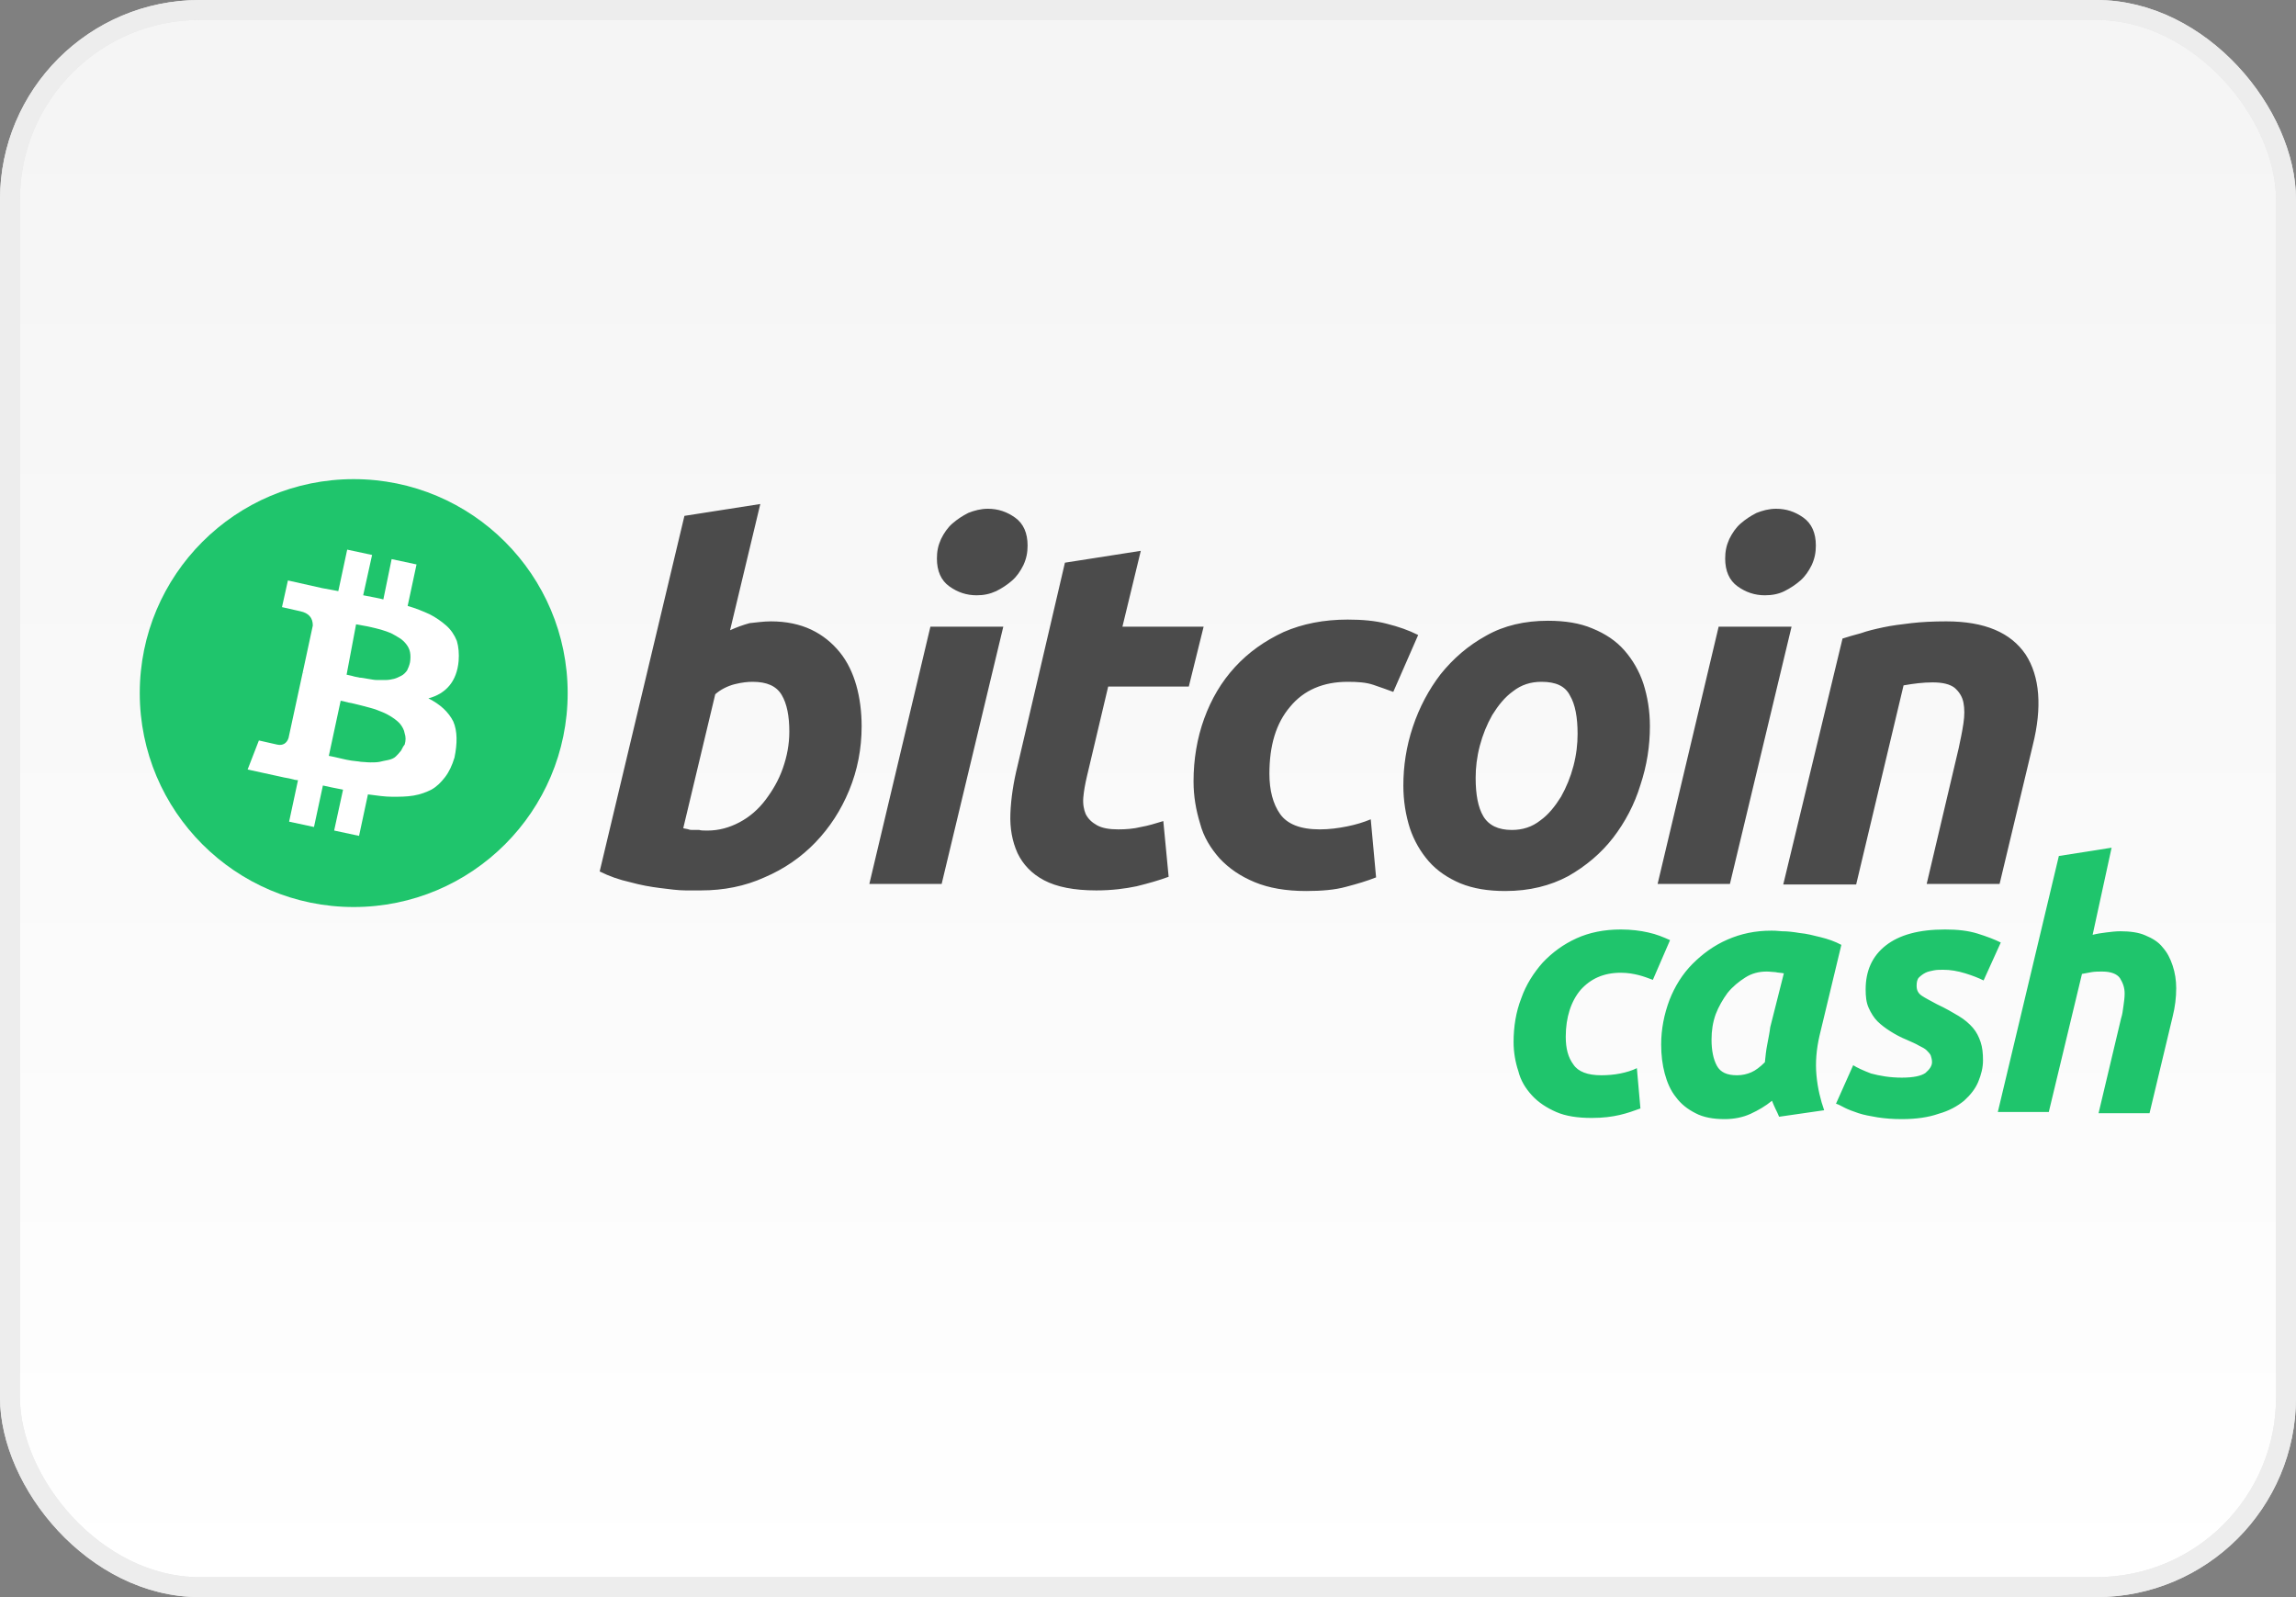
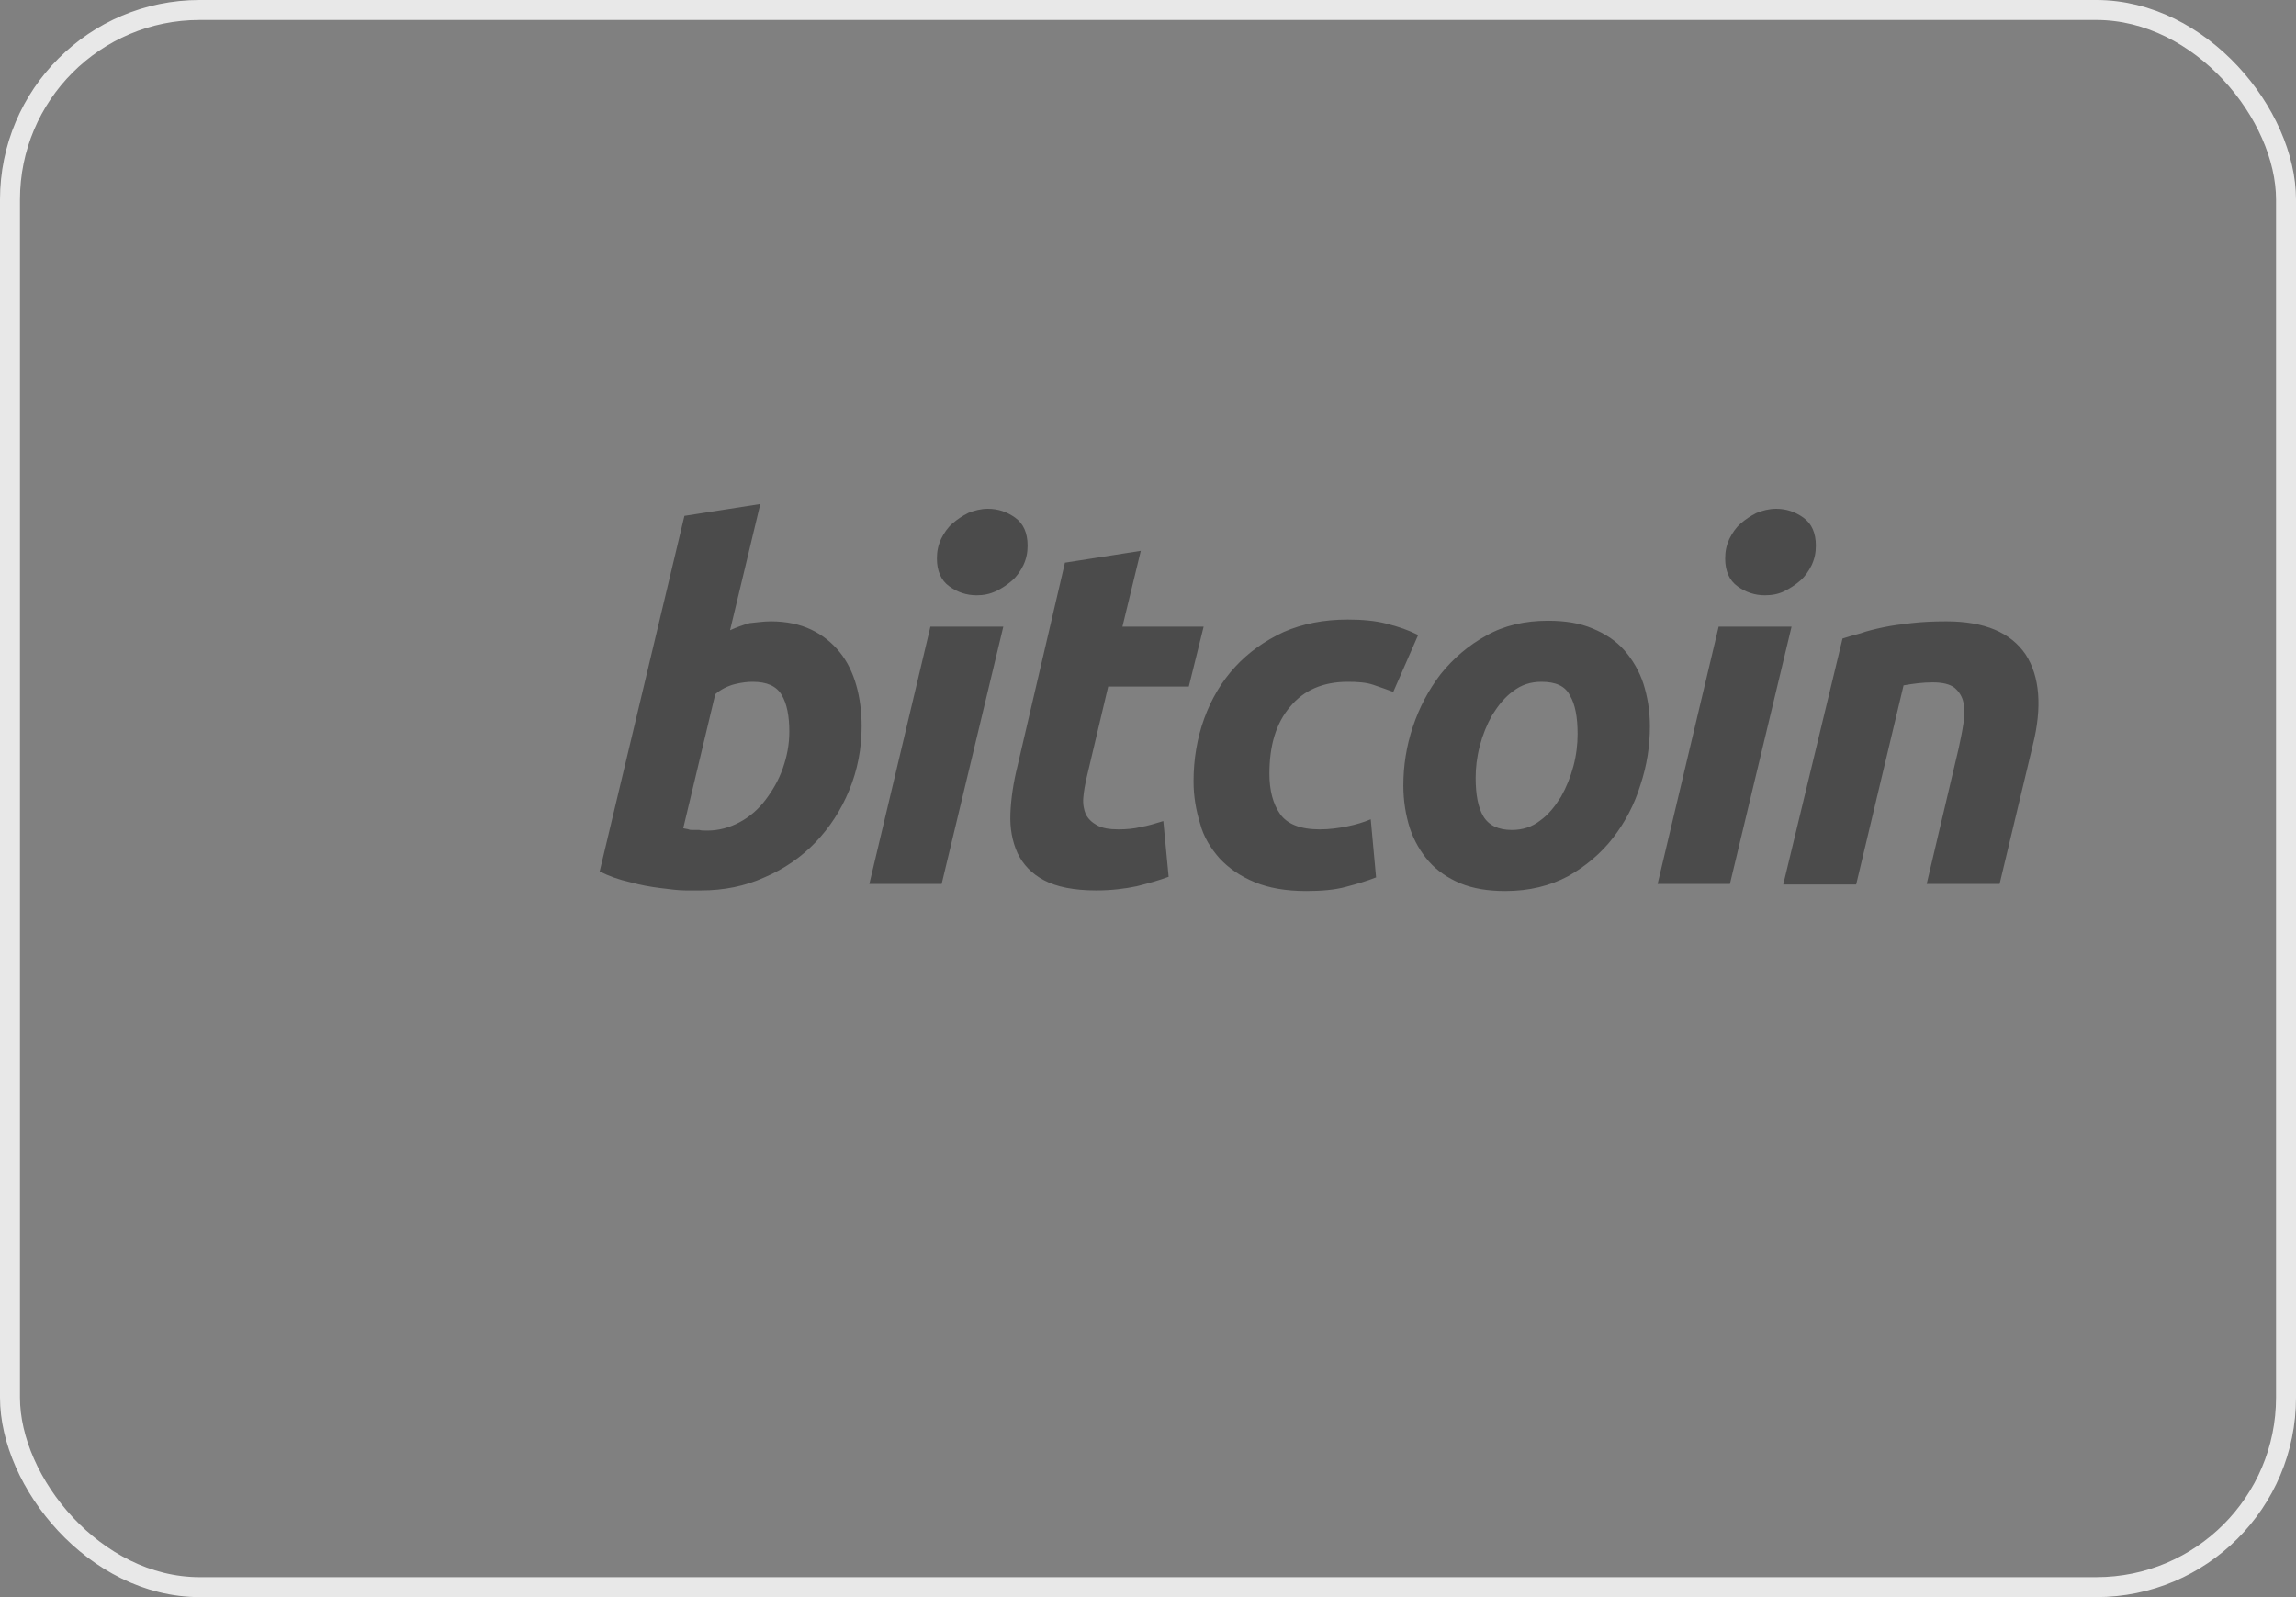
<svg xmlns="http://www.w3.org/2000/svg" width="115" height="80" viewBox="0 0 115 80" fill="none">
  <rect x="0" y="0" width="115" height="80" fill="#808080" stroke="none" />
-   <rect x="0.5" y="0.5" width="114" height="79" rx="9.5" fill="url(#paint0_linear)" />
  <rect x="0.5" y="0.5" width="114" height="79" rx="9.5" stroke="#E8E8E8" />
-   <rect x="0.5" y="0.5" width="114" height="79" rx="9.5" stroke="#EDEDED" />
  <path d="M38.615 31.124C39.387 31.124 40.07 31.272 40.634 31.54C41.198 31.807 41.673 32.193 42.059 32.667C42.445 33.142 42.712 33.706 42.89 34.33C43.068 34.953 43.157 35.666 43.157 36.378C43.157 37.506 42.949 38.575 42.534 39.584C42.118 40.594 41.554 41.455 40.842 42.197C40.129 42.939 39.268 43.532 38.289 43.948C37.309 44.393 36.24 44.601 35.112 44.601H34.34C33.984 44.601 33.539 44.542 33.064 44.482C32.589 44.423 32.084 44.334 31.55 44.186C31.016 44.067 30.511 43.889 30.036 43.651L34.281 25.84L38.081 25.246L36.567 31.569C36.893 31.421 37.22 31.302 37.547 31.213C37.873 31.183 38.229 31.124 38.615 31.124ZM35.439 41.603C36.003 41.603 36.537 41.455 37.042 41.187C37.547 40.92 37.992 40.534 38.348 40.059C38.704 39.584 39.001 39.08 39.209 38.486C39.417 37.892 39.535 37.298 39.535 36.645C39.535 35.874 39.417 35.25 39.15 34.805C38.882 34.36 38.407 34.152 37.695 34.152C37.457 34.152 37.161 34.181 36.804 34.27C36.448 34.36 36.092 34.538 35.825 34.775L34.222 41.484C34.311 41.514 34.4 41.514 34.489 41.544C34.548 41.573 34.637 41.573 34.726 41.573H35.023C35.112 41.603 35.261 41.603 35.439 41.603ZM47.165 44.275H43.543L46.601 31.391H50.252L47.165 44.275ZM48.916 29.818C48.411 29.818 47.966 29.669 47.551 29.372C47.135 29.076 46.927 28.601 46.927 27.977C46.927 27.621 46.986 27.324 47.135 26.997C47.283 26.701 47.462 26.433 47.699 26.226C47.937 26.018 48.204 25.84 48.501 25.691C48.797 25.573 49.124 25.484 49.48 25.484C49.985 25.484 50.43 25.632 50.846 25.929C51.261 26.226 51.469 26.701 51.469 27.324C51.469 27.68 51.41 27.977 51.261 28.304C51.113 28.601 50.935 28.868 50.697 29.076C50.46 29.283 50.193 29.462 49.896 29.61C49.569 29.758 49.272 29.818 48.916 29.818ZM53.339 28.185L57.139 27.591L56.219 31.391H60.286L59.544 34.389H55.506L54.438 38.901C54.349 39.287 54.289 39.614 54.26 39.941C54.23 40.267 54.289 40.564 54.378 40.772C54.497 41.009 54.675 41.187 54.942 41.336C55.209 41.484 55.566 41.544 56.011 41.544C56.397 41.544 56.783 41.514 57.139 41.425C57.495 41.365 57.881 41.247 58.267 41.128L58.534 43.918C58.059 44.096 57.525 44.245 56.931 44.393C56.367 44.512 55.684 44.601 54.913 44.601C53.785 44.601 52.924 44.423 52.3 44.096C51.677 43.77 51.232 43.295 50.964 42.731C50.697 42.137 50.578 41.484 50.608 40.742C50.638 40 50.757 39.198 50.964 38.367L53.339 28.185ZM59.781 39.139C59.781 38.041 59.959 36.972 60.315 35.992C60.672 35.013 61.176 34.152 61.859 33.41C62.542 32.667 63.343 32.103 64.293 31.658C65.243 31.243 66.312 31.035 67.499 31.035C68.242 31.035 68.894 31.094 69.459 31.243C70.052 31.391 70.557 31.569 71.032 31.807L69.785 34.657C69.459 34.538 69.132 34.419 68.776 34.3C68.42 34.181 68.004 34.152 67.499 34.152C66.282 34.152 65.303 34.567 64.62 35.399C63.907 36.23 63.581 37.358 63.581 38.753C63.581 39.584 63.759 40.267 64.115 40.772C64.471 41.276 65.124 41.544 66.104 41.544C66.579 41.544 67.024 41.484 67.47 41.395C67.915 41.306 68.301 41.187 68.657 41.039L68.924 43.948C68.479 44.126 67.974 44.275 67.41 44.423C66.876 44.572 66.193 44.631 65.421 44.631C64.412 44.631 63.551 44.482 62.839 44.186C62.126 43.889 61.562 43.503 61.087 42.998C60.642 42.493 60.286 41.929 60.108 41.247C59.9 40.564 59.781 39.881 59.781 39.139ZM75.396 44.631C74.535 44.631 73.793 44.512 73.14 44.245C72.516 43.978 71.982 43.621 71.566 43.147C71.151 42.672 70.824 42.108 70.616 41.484C70.409 40.831 70.29 40.119 70.29 39.347C70.29 38.367 70.438 37.388 70.765 36.408C71.091 35.428 71.566 34.538 72.16 33.766C72.783 32.994 73.525 32.341 74.446 31.836C75.336 31.332 76.375 31.094 77.533 31.094C78.394 31.094 79.136 31.213 79.76 31.48C80.413 31.747 80.947 32.103 81.362 32.578C81.778 33.053 82.105 33.617 82.312 34.241C82.52 34.894 82.639 35.606 82.639 36.378C82.639 37.358 82.491 38.337 82.164 39.317C81.867 40.297 81.392 41.187 80.799 41.959C80.205 42.731 79.433 43.384 78.542 43.889C77.652 44.364 76.613 44.631 75.396 44.631ZM77.207 34.152C76.672 34.152 76.197 34.3 75.782 34.627C75.366 34.924 75.04 35.339 74.743 35.814C74.475 36.289 74.268 36.794 74.119 37.358C73.971 37.922 73.911 38.456 73.911 38.961C73.911 39.792 74.03 40.445 74.297 40.89C74.564 41.336 75.04 41.573 75.722 41.573C76.257 41.573 76.732 41.425 77.147 41.098C77.563 40.801 77.889 40.386 78.186 39.911C78.453 39.436 78.661 38.931 78.81 38.367C78.958 37.803 79.017 37.269 79.017 36.764C79.017 35.933 78.899 35.28 78.632 34.835C78.394 34.36 77.919 34.152 77.207 34.152ZM86.647 44.275H83.025L86.082 31.391H89.734L86.647 44.275ZM88.398 29.818C87.893 29.818 87.448 29.669 87.032 29.372C86.617 29.076 86.409 28.601 86.409 27.977C86.409 27.621 86.469 27.324 86.617 26.997C86.765 26.701 86.943 26.433 87.181 26.226C87.418 26.018 87.686 25.84 87.982 25.691C88.279 25.573 88.606 25.484 88.962 25.484C89.467 25.484 89.912 25.632 90.328 25.929C90.743 26.226 90.951 26.701 90.951 27.324C90.951 27.68 90.892 27.977 90.743 28.304C90.595 28.601 90.417 28.868 90.179 29.076C89.942 29.283 89.674 29.462 89.378 29.61C89.081 29.758 88.754 29.818 88.398 29.818ZM92.287 31.985C92.554 31.896 92.881 31.807 93.207 31.718C93.534 31.599 93.92 31.51 94.335 31.421C94.751 31.332 95.226 31.272 95.73 31.213C96.235 31.154 96.829 31.124 97.482 31.124C99.411 31.124 100.718 31.688 101.46 32.786C102.172 33.885 102.291 35.428 101.816 37.328L100.154 44.275H96.502L98.105 37.477C98.194 37.061 98.283 36.645 98.343 36.23C98.402 35.844 98.402 35.488 98.343 35.191C98.283 34.894 98.135 34.657 97.897 34.449C97.66 34.27 97.304 34.181 96.799 34.181C96.324 34.181 95.849 34.241 95.344 34.33L92.97 44.304H89.318L92.287 31.985Z" fill="#4B4B4B" />
-   <path d="M75.811 52.198C75.811 51.426 75.93 50.684 76.197 50.001C76.435 49.318 76.821 48.725 77.266 48.22C77.741 47.715 78.305 47.3 78.958 47.003C79.611 46.706 80.353 46.558 81.184 46.558C81.689 46.558 82.164 46.617 82.55 46.706C82.966 46.795 83.322 46.944 83.648 47.092L82.787 49.081C82.55 48.992 82.313 48.903 82.075 48.843C81.838 48.784 81.541 48.725 81.184 48.725C80.324 48.725 79.671 49.022 79.166 49.586C78.691 50.15 78.424 50.951 78.424 51.931C78.424 52.524 78.543 52.97 78.81 53.326C79.047 53.682 79.522 53.86 80.205 53.86C80.531 53.86 80.858 53.831 81.155 53.771C81.452 53.712 81.749 53.623 81.986 53.504L82.164 55.523C81.838 55.641 81.511 55.76 81.125 55.849C80.739 55.938 80.294 55.998 79.73 55.998C79.017 55.998 78.424 55.908 77.949 55.701C77.474 55.493 77.058 55.226 76.732 54.87C76.405 54.513 76.168 54.127 76.049 53.652C75.9 53.207 75.811 52.703 75.811 52.198ZM91.129 51.901C90.981 52.554 90.921 53.207 90.981 53.86C91.04 54.513 91.189 55.107 91.367 55.612L89.111 55.938C89.051 55.79 88.992 55.671 88.933 55.552C88.873 55.434 88.814 55.285 88.754 55.137C88.428 55.404 88.072 55.612 87.686 55.79C87.3 55.968 86.855 56.057 86.379 56.057C85.816 56.057 85.311 55.968 84.925 55.76C84.509 55.552 84.183 55.285 83.945 54.959C83.678 54.632 83.5 54.217 83.381 53.771C83.263 53.326 83.203 52.851 83.203 52.317C83.203 51.545 83.352 50.803 83.619 50.09C83.886 49.407 84.272 48.784 84.776 48.279C85.281 47.775 85.845 47.359 86.528 47.062C87.211 46.765 87.923 46.617 88.725 46.617C88.814 46.617 88.992 46.617 89.259 46.647C89.526 46.647 89.793 46.676 90.15 46.736C90.476 46.765 90.832 46.854 91.189 46.944C91.545 47.032 91.901 47.151 92.228 47.329L91.129 51.901ZM89.348 48.754C89.2 48.725 89.051 48.725 88.933 48.695C88.814 48.695 88.665 48.665 88.487 48.665C88.101 48.665 87.745 48.754 87.418 48.962C87.092 49.17 86.795 49.407 86.528 49.734C86.29 50.06 86.083 50.417 85.934 50.803C85.786 51.218 85.726 51.634 85.726 52.079C85.726 52.613 85.816 53.059 85.994 53.385C86.172 53.712 86.498 53.86 87.003 53.86C87.27 53.86 87.508 53.801 87.715 53.712C87.923 53.623 88.161 53.445 88.398 53.207C88.428 52.91 88.457 52.613 88.517 52.317C88.576 51.99 88.636 51.723 88.665 51.456L89.348 48.754ZM95.255 53.979C95.849 53.979 96.235 53.89 96.443 53.742C96.651 53.563 96.769 53.385 96.769 53.207C96.769 53.088 96.74 52.97 96.71 52.881C96.68 52.792 96.591 52.703 96.502 52.613C96.413 52.524 96.294 52.465 96.116 52.376C95.968 52.287 95.76 52.198 95.493 52.079C95.196 51.96 94.929 51.812 94.692 51.663C94.454 51.515 94.216 51.337 94.038 51.159C93.86 50.981 93.712 50.743 93.593 50.476C93.474 50.209 93.445 49.912 93.445 49.556C93.445 48.636 93.771 47.893 94.454 47.359C95.137 46.825 96.116 46.558 97.423 46.558C98.046 46.558 98.58 46.617 99.055 46.765C99.53 46.914 99.916 47.062 100.213 47.211L99.352 49.111C99.115 48.992 98.818 48.873 98.432 48.754C98.046 48.636 97.69 48.576 97.334 48.576C97.185 48.576 97.007 48.576 96.859 48.606C96.71 48.636 96.562 48.665 96.443 48.725C96.324 48.784 96.206 48.873 96.116 48.962C96.027 49.051 95.998 49.2 95.998 49.378C95.998 49.615 96.087 49.764 96.265 49.882C96.443 50.001 96.68 50.12 97.007 50.298C97.452 50.506 97.808 50.714 98.105 50.892C98.402 51.07 98.64 51.278 98.818 51.485C98.996 51.693 99.115 51.931 99.204 52.198C99.293 52.465 99.323 52.762 99.323 53.118C99.323 53.474 99.233 53.831 99.085 54.187C98.936 54.543 98.699 54.84 98.373 55.137C98.046 55.404 97.63 55.641 97.096 55.79C96.591 55.968 95.968 56.057 95.255 56.057C94.81 56.057 94.424 56.027 94.038 55.968C93.682 55.908 93.356 55.849 93.088 55.76C92.821 55.671 92.584 55.582 92.406 55.493C92.228 55.404 92.079 55.315 91.96 55.285L92.821 53.356C92.999 53.474 93.326 53.623 93.712 53.771C94.157 53.89 94.662 53.979 95.255 53.979ZM106.21 46.647C106.685 46.647 107.13 46.706 107.456 46.854C107.813 47.003 108.109 47.181 108.317 47.448C108.555 47.715 108.703 48.012 108.822 48.368C108.941 48.725 109 49.111 109 49.496C109 49.971 108.941 50.446 108.822 50.921L107.664 55.76H105.111L106.239 51.01C106.299 50.832 106.328 50.624 106.358 50.387C106.388 50.179 106.417 49.971 106.417 49.764C106.417 49.467 106.328 49.229 106.18 48.992C106.031 48.784 105.735 48.665 105.289 48.665C105.111 48.665 104.933 48.665 104.755 48.695C104.577 48.725 104.428 48.754 104.28 48.784L102.618 55.701H100.065L103.122 42.877L105.764 42.461L104.814 46.825C105.052 46.765 105.26 46.736 105.497 46.706C105.735 46.676 105.972 46.647 106.21 46.647Z" fill="#1FC56C" />
-   <path d="M17.716 45.433C23.635 45.433 28.433 40.635 28.433 34.717C28.433 28.798 23.635 24 17.716 24C11.798 24 7 28.798 7 34.717C7 40.635 11.798 45.433 17.716 45.433Z" fill="#1FC56C" />
-   <path d="M22.704 36.14C22.466 35.665 22.051 35.279 21.457 34.982C22.347 34.745 22.882 34.121 22.971 33.112C23 32.756 22.971 32.4 22.882 32.103C22.763 31.806 22.585 31.539 22.347 31.331C22.11 31.123 21.813 30.915 21.516 30.767C21.19 30.619 20.833 30.47 20.418 30.351L20.863 28.273L19.616 28.006L19.201 30.025C18.993 29.965 18.637 29.906 18.191 29.817L18.637 27.798L17.39 27.531L16.945 29.609C16.767 29.58 16.499 29.52 16.143 29.461L14.421 29.075L14.124 30.411L15.045 30.619C15.46 30.708 15.668 30.945 15.668 31.331L15.164 33.676C15.223 33.676 15.252 33.706 15.282 33.706L15.164 33.676L14.451 36.971C14.362 37.239 14.154 37.357 13.887 37.298L12.967 37.09L12.403 38.545L14.035 38.901C14.154 38.931 14.303 38.96 14.481 38.99C14.688 39.049 14.837 39.079 14.926 39.079L14.481 41.157L15.727 41.424L16.173 39.346C16.41 39.406 16.737 39.465 17.182 39.554L16.737 41.602L17.984 41.869L18.429 39.791C18.874 39.851 19.29 39.91 19.646 39.91C20.002 39.91 20.358 39.91 20.715 39.851C21.071 39.791 21.368 39.673 21.605 39.554C21.872 39.406 22.08 39.198 22.288 38.931C22.496 38.663 22.644 38.337 22.763 37.951C22.911 37.239 22.911 36.615 22.704 36.14ZM17.835 31.272C17.865 31.272 17.984 31.301 18.162 31.331C18.34 31.361 18.488 31.39 18.607 31.42C18.726 31.45 18.874 31.479 19.082 31.539C19.29 31.598 19.438 31.658 19.587 31.717C19.705 31.776 19.854 31.865 20.002 31.954C20.151 32.044 20.269 32.162 20.358 32.281C20.448 32.4 20.507 32.518 20.537 32.667C20.566 32.815 20.566 32.993 20.537 33.172C20.507 33.32 20.448 33.468 20.388 33.587C20.299 33.706 20.21 33.795 20.091 33.854C19.973 33.914 19.854 33.973 19.735 34.003C19.616 34.032 19.468 34.062 19.32 34.062H18.874C18.755 34.062 18.607 34.032 18.429 34.003C18.251 33.973 18.102 33.943 18.013 33.943C17.924 33.914 17.805 33.914 17.627 33.854C17.479 33.825 17.36 33.795 17.36 33.795L17.835 31.272ZM20.091 37.595C20.002 37.713 19.913 37.803 19.824 37.892C19.735 37.981 19.587 38.04 19.438 38.07C19.29 38.099 19.141 38.129 19.023 38.159C18.874 38.188 18.726 38.188 18.548 38.188C18.369 38.188 18.191 38.159 18.073 38.159C17.924 38.129 17.776 38.129 17.598 38.099C17.42 38.07 17.271 38.04 17.152 38.01C17.034 37.981 16.915 37.951 16.767 37.921C16.618 37.892 16.499 37.862 16.47 37.862L17.063 35.101C17.093 35.101 17.241 35.131 17.449 35.19C17.657 35.22 17.835 35.279 17.984 35.309C18.132 35.339 18.31 35.398 18.548 35.457C18.785 35.517 18.993 35.606 19.141 35.665C19.29 35.724 19.468 35.814 19.646 35.932C19.824 36.051 19.973 36.17 20.062 36.288C20.151 36.407 20.24 36.556 20.269 36.734C20.329 36.912 20.329 37.09 20.269 37.298C20.21 37.357 20.151 37.476 20.091 37.595Z" fill="white" />
  <defs>
    <linearGradient id="paint0_linear" x1="57" y1="5" x2="57" y2="80" gradientUnits="userSpaceOnUse">
      <stop stop-color="#F5F5F5" />
      <stop offset="1" stop-color="white" />
    </linearGradient>
  </defs>
</svg>